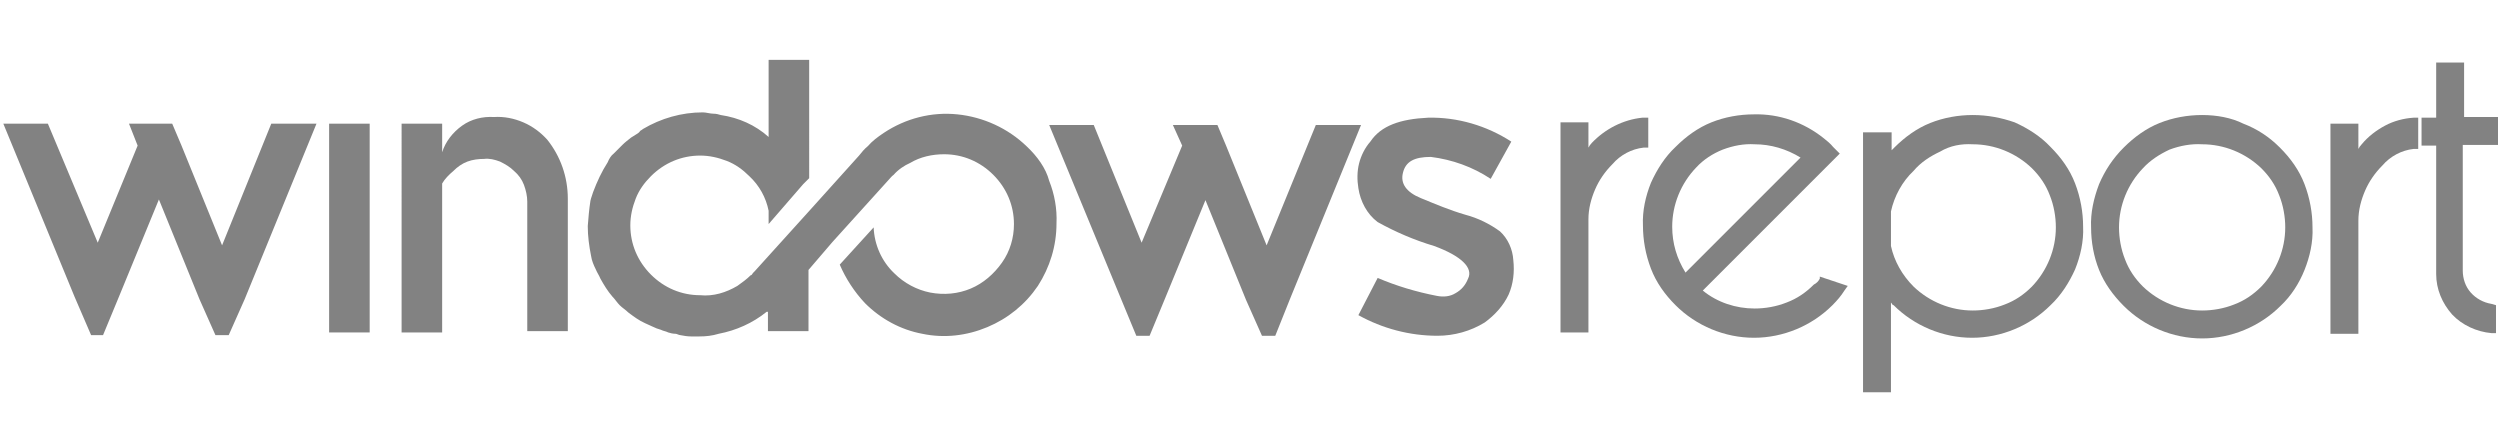
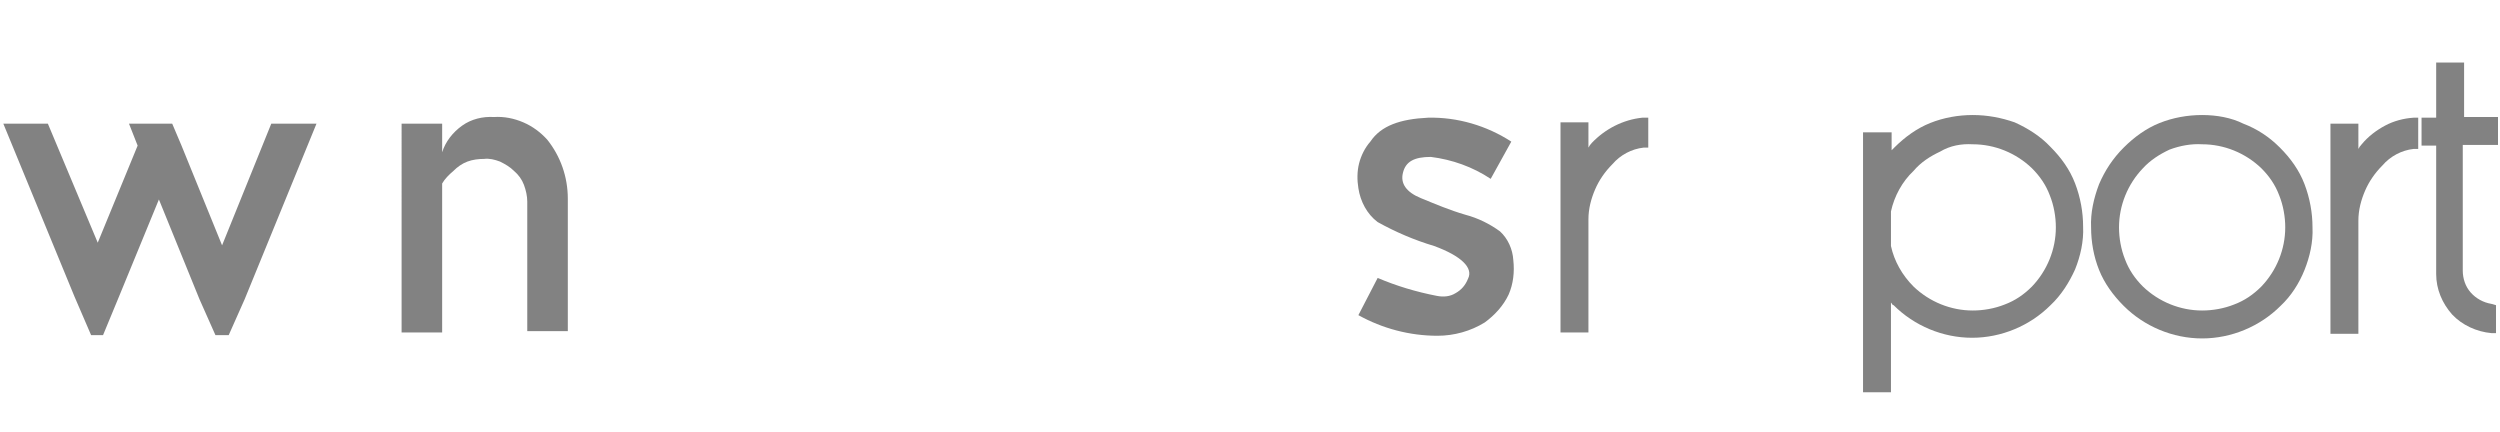
<svg xmlns="http://www.w3.org/2000/svg" width="376" height="65" viewBox="0 0 376 65" fill="none">
  <style type="text/css">
	.st0{fill:#828282;}
</style>
  <path class="st0" d="M247.7,17.7H247c-2.9,0.3-5.6,1.7-7.6,3.8c-0.2,0.2-0.4,0.5-0.5,0.7v-3.8h-4.2V50h4.2V33c0-1.6,0.4-3.1,1-4.5  s1.5-2.7,2.6-3.8c1.2-1.4,2.9-2.3,4.7-2.5h0.7v-4.5H247.7z" />
-   <path class="st0" d="M273.7,41.9c-0.2,0.4-0.5,0.7-0.9,0.9c-1.2,1.2-2.5,2.1-4.1,2.7c-1.5,0.6-3.2,0.9-4.8,0.9  c-2.8,0-5.6-0.9-7.8-2.7l18.1-18.1l2.5-2.5l-0.5-0.5l-0.5-0.5c-0.4-0.5-0.9-0.9-1.4-1.3c-3-2.4-6.7-3.7-10.5-3.6  c-2.2,0-4.4,0.4-6.4,1.2c-2,0.8-3.8,2.1-5.4,3.7c-1.6,1.5-2.8,3.4-3.7,5.4c-0.8,2-1.3,4.2-1.2,6.4c0,2.2,0.4,4.4,1.2,6.5  s2.1,3.9,3.7,5.5c3.1,3.1,7.4,4.9,11.8,4.9s8.7-1.8,11.8-4.9c0.7-0.7,1.3-1.4,1.8-2.2l0.5-0.7l-4.2-1.4V41.9z M263.9,21.7  c2.4,0,4.8,0.7,6.9,2L253.5,41c-1.3-2.1-2-4.4-2-6.9c0-3.3,1.3-6.5,3.6-8.9c1.1-1.2,2.5-2.1,4-2.7C260.7,21.9,262.3,21.6,263.9,21.7  z" />
  <path class="st0" d="M296.7,17.3c-2.2,0-4.4,0.4-6.4,1.2c-2,0.8-3.8,2.1-5.4,3.7l-0.4,0.4v-2.7h-4.3V59h4.2V45.5  c0.2,0.2,0.2,0.4,0.4,0.4c3.1,3.1,7.4,4.9,11.8,4.9s8.7-1.8,11.8-4.9c1.6-1.5,2.8-3.4,3.7-5.4c0.8-2,1.3-4.2,1.2-6.4  c0-2.2-0.4-4.4-1.2-6.5c-0.8-2.1-2.1-3.9-3.7-5.5c-1.5-1.6-3.4-2.8-5.4-3.7C301,17.7,298.9,17.3,296.7,17.3z M296.7,21.7  c3.3,0,6.5,1.3,8.9,3.6c1.2,1.2,2.1,2.5,2.7,4.1c0.6,1.5,0.9,3.2,0.9,4.8c0,3.3-1.3,6.5-3.6,8.9c-1.2,1.2-2.5,2.1-4.1,2.7  c-1.5,0.6-3.2,0.9-4.8,0.9c-3.3,0-6.5-1.3-8.9-3.6c-1.7-1.7-2.9-3.8-3.4-6.1v-5.2c0.5-2.3,1.7-4.5,3.4-6.1c1.1-1.3,2.5-2.2,4-2.9  C293.3,21.9,295,21.6,296.7,21.7z" />
  <path class="st0" d="M331.2,17.3c-2.2,0-4.4,0.4-6.4,1.2c-2,0.8-3.8,2.1-5.4,3.7s-2.8,3.4-3.7,5.5c-0.8,2.1-1.3,4.3-1.2,6.5  c0,2.2,0.4,4.4,1.2,6.4c0.8,2,2.1,3.8,3.7,5.4c3.1,3.1,7.4,4.9,11.8,4.9s8.7-1.8,11.8-4.9c1.6-1.5,2.8-3.4,3.6-5.4  c0.8-2,1.3-4.2,1.2-6.4c0-2.2-0.4-4.4-1.2-6.5c-0.8-2.1-2.1-3.9-3.7-5.5s-3.4-2.8-5.5-3.6C335.6,17.7,333.4,17.3,331.2,17.3z   M331.2,21.7c3.3,0,6.5,1.3,8.9,3.6c1.2,1.2,2.1,2.5,2.7,4.1c0.6,1.5,0.9,3.2,0.9,4.8c0,3.3-1.3,6.5-3.6,8.9  c-1.2,1.2-2.5,2.1-4.1,2.7c-1.5,0.6-3.2,0.9-4.8,0.9c-3.3,0-6.5-1.3-8.9-3.6c-1.2-1.2-2.1-2.5-2.7-4.1c-0.6-1.5-0.9-3.2-0.9-4.8  c0-3.3,1.3-6.5,3.6-8.9c1.1-1.2,2.5-2.1,4-2.8C327.9,21.9,329.6,21.6,331.2,21.7z" />
  <path class="st0" d="M355.2,21.7c-0.2,0.2-0.4,0.5-0.5,0.7v-3.8h-4.2v31.6h4.2v-17c0-1.6,0.4-3.1,1-4.5s1.5-2.7,2.6-3.8  c1.2-1.4,2.9-2.3,4.7-2.5h0.7v-4.7H363c-1.5,0.1-3,0.5-4.3,1.2C357.4,19.6,356.2,20.5,355.2,21.7z" />
  <path class="st0" d="M375.7,21.8v-4.2h-5.1V9.4h-4.2v8.3h-2.2v4.2h2.2v19.3c0,2.3,0.9,4.4,2.4,6.1c1.5,1.6,3.7,2.6,5.9,2.8h0.7v-4.2  l-0.7-0.2c-1.2-0.2-2.3-0.8-3.1-1.7c-0.8-0.9-1.2-2.1-1.2-3.3V21.8H375.7z" />
-   <path class="st0" d="M49.5,18.6h6.1V50h-6.1V18.6z" />
  <path class="st0" d="M40.8,18.6l-7.4,18.3l-6.1-15l-1.4-3.3h-6.5l1.3,3.3l-6,14.6L7.2,18.6H0.5l10.7,26l2.5,5.8h1.8l2.4-5.8l6-14.6  L30,45l2.4,5.4h2l2.4-5.4l10.8-26.4H40.8z" />
-   <path class="st0" d="M197.9,18.8l-7.4,18.1l-6.1-15l-1.3-3.1h-6.7l1.4,3.1l-6.1,14.6l-7.2-17.7h-6.7l10.7,25.9l2.4,5.8h2l2.4-5.8  l6-14.6l6.1,15l2.4,5.4h2L194,45l10.7-26.2H197.9z" />
  <path class="st0" d="M66.5,27.6V50h-6.1V18.6h6.1v4.3c0.5-1.6,1.6-3,3-4s3.1-1.4,4.8-1.3c1.5-0.1,3,0.2,4.4,0.8  c1.4,0.6,2.6,1.5,3.6,2.6c2,2.5,3.1,5.6,3.1,8.9v19.9h-6.1V30.3c0-0.8-0.2-1.7-0.5-2.5s-0.8-1.5-1.5-2.1c-0.6-0.6-1.3-1-2.1-1.4  c-0.8-0.3-1.6-0.5-2.4-0.4c-0.8,0-1.7,0.1-2.5,0.4s-1.5,0.8-2.1,1.4C67.5,26.3,66.9,26.9,66.5,27.6z" />
  <path class="st0" d="M215.7,37c-3-0.9-5.8-2.1-8.5-3.6c-1.6-1.2-2.6-3.1-2.9-5.1c-0.2-1.2-0.2-2.5,0.1-3.7s0.9-2.4,1.7-3.3  c1.6-2.4,4.5-3.4,8.7-3.6c4.4-0.1,8.8,1.2,12.5,3.6l-3.1,5.6c-2.7-1.8-5.8-2.9-9-3.3c-2.5,0-3.8,0.7-4.2,2.4  c-0.4,1.6,0.5,2.9,2.7,3.8s4.3,1.8,6.7,2.5c1.9,0.5,3.7,1.4,5.2,2.5c1.2,1.1,1.9,2.7,2,4.3c0.2,1.8,0,3.6-0.7,5.2  c-0.8,1.7-2.1,3.1-3.6,4.2c-2.1,1.3-4.6,2-7.1,2c-4.2,0-8.3-1.1-11.9-3.1l2.9-5.6c2.8,1.2,5.8,2.1,8.9,2.7c1,0.2,2,0.1,2.8-0.4  c0.9-0.5,1.5-1.2,1.9-2.2C221.6,40.3,219.8,38.5,215.7,37z" />
-   <path class="st0" d="M154.4,22c-2.8-2.7-6.5-4.4-10.4-4.8s-7.8,0.6-11.1,2.8c-0.9,0.6-1.7,1.2-2.4,2c-0.5,0.4-0.9,0.9-1.3,1.4  l-7.2,8l-8.5,9.4l-0.2,0.2c-0.2,0.2-0.2,0.4-0.4,0.4c-0.6,0.6-1.3,1.1-2,1.6c-1.7,1-3.6,1.6-5.6,1.4c-2.8,0-5.4-1.1-7.4-3.1  s-3.1-4.6-3.1-7.4c0-1.4,0.3-2.7,0.8-4s1.3-2.4,2.3-3.4c2-2,4.6-3.1,7.4-3.1c1.4,0,2.7,0.3,4,0.8s2.4,1.3,3.4,2.3  c1.5,1.4,2.5,3.2,2.9,5.2v2l5.2-6l0.9-0.9V9h-6.1v11.6c-2-1.8-4.5-2.9-7.2-3.3c-0.3-0.1-0.7-0.2-1.1-0.2c-0.5,0-1.1-0.2-1.6-0.2  c-3.2,0-6.3,0.9-9,2.5c-0.2,0.2-0.4,0.2-0.5,0.4s-0.7,0.5-1.3,0.9c-0.5,0.4-0.9,0.7-1.3,1.1L93.4,22l-0.7,0.7l-0.4,0.4  c-0.4,0.3-0.7,0.8-0.9,1.3c-0.9,1.4-1.6,2.9-2.2,4.5c-0.1,0.4-0.3,0.8-0.4,1.3c-0.2,1.3-0.3,2.5-0.4,3.8c0,1.5,0.2,3,0.5,4.5  c0.1,0.7,0.4,1.4,0.7,2c0.2,0.5,0.5,0.9,0.7,1.4c0.5,0.9,1.1,1.9,1.8,2.7c0.4,0.4,0.7,0.9,1.1,1.3c0.4,0.4,0.9,0.7,1.3,1.1  c0.8,0.6,1.6,1.2,2.5,1.6l1.1,0.5c0.4,0.2,0.9,0.4,1.3,0.5c0.4,0.2,0.7,0.2,1.1,0.4c0.3,0.1,0.7,0.2,1.1,0.2c0.2,0,0.5,0.2,0.7,0.2  c0.5,0.1,1.1,0.2,1.6,0.2h1.3c1,0,1.9-0.1,2.9-0.4c2.6-0.5,5.1-1.6,7.2-3.3h0.2v2.9h6.1v-9.2l3.6-4.2l8.5-9.4  c0.2-0.2,0.4-0.5,0.7-0.7c0.7-0.8,1.6-1.4,2.5-1.8c1.5-0.9,3.3-1.3,5.1-1.3c2.8,0,5.4,1.1,7.4,3.1s3.1,4.6,3.1,7.4  c0,2.1-0.6,4.1-1.8,5.8s-2.8,3.1-4.7,3.9c-1.9,0.8-4,1-6.1,0.6c-2-0.4-3.9-1.4-5.4-2.9c-1.9-1.8-3-4.3-3.1-6.9l-5.1,5.6  c0.9,2.1,2.2,4.1,3.8,5.8c2.4,2.4,5.4,4,8.6,4.6c3.3,0.7,6.7,0.3,9.8-1s5.7-3.4,7.6-6.2c1.8-2.8,2.8-6,2.8-9.4  c0.1-2.2-0.3-4.4-1.1-6.4C157.3,25.3,156,23.5,154.4,22z" />
</svg>